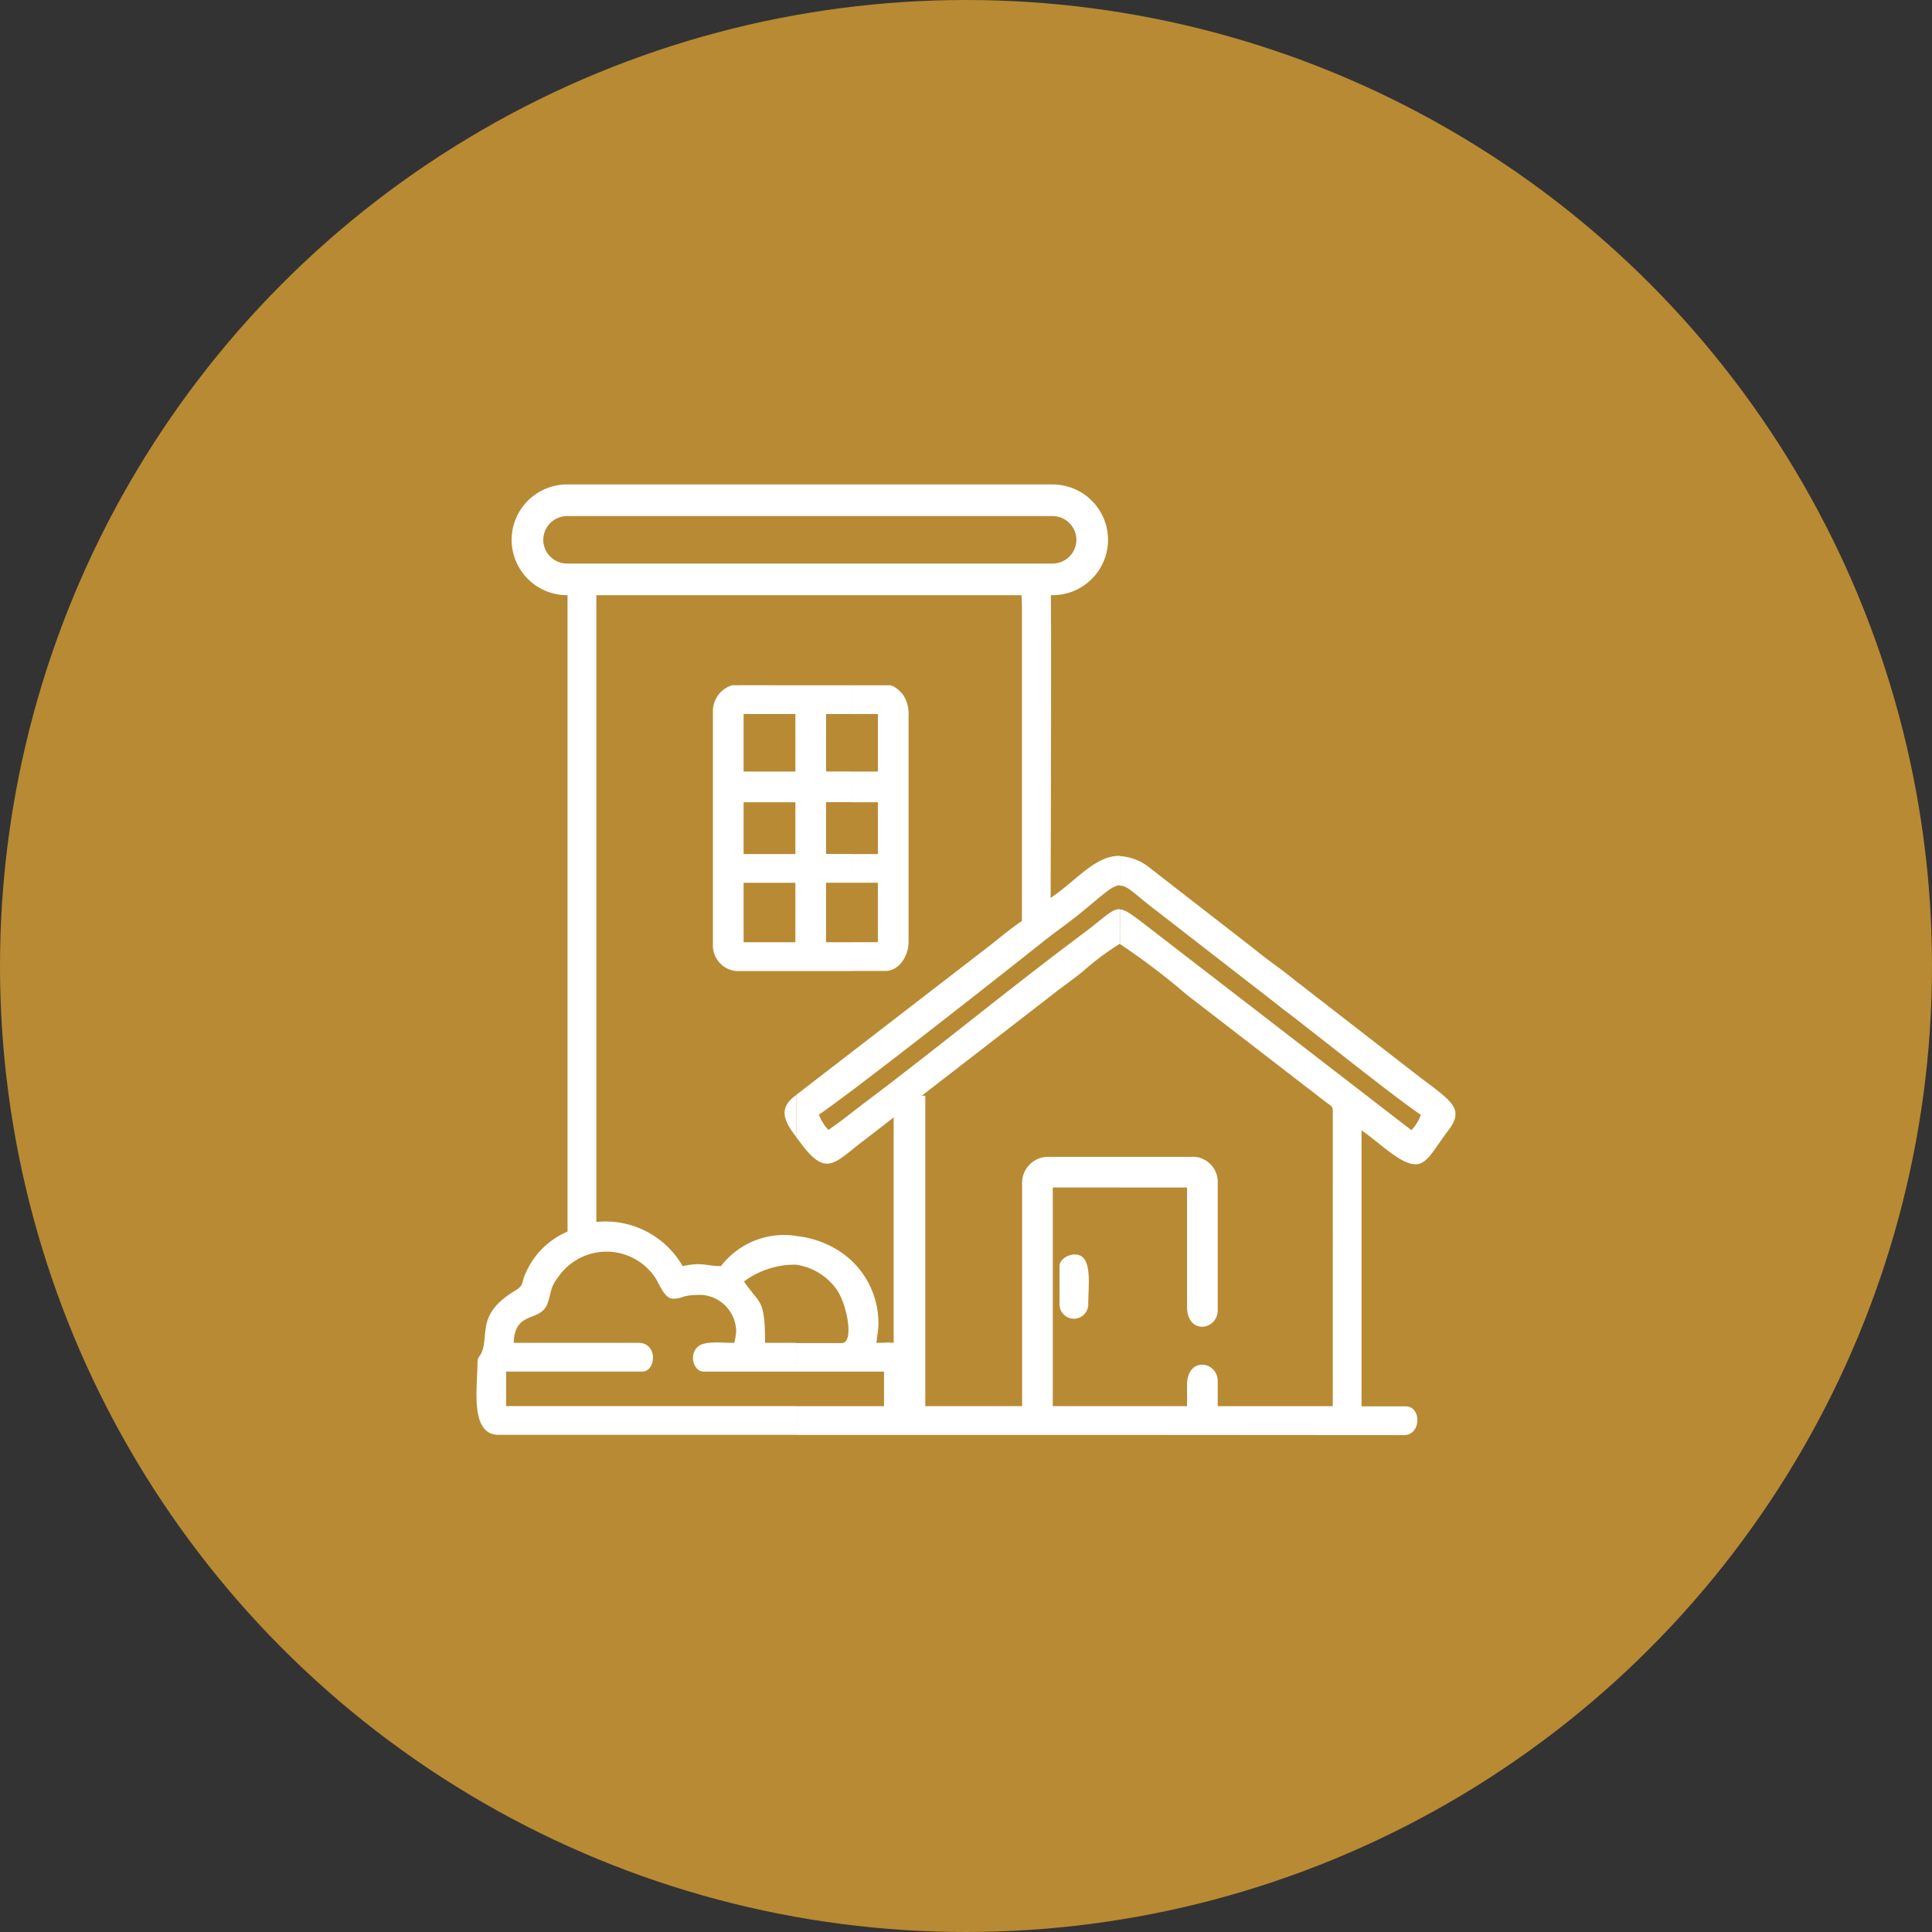
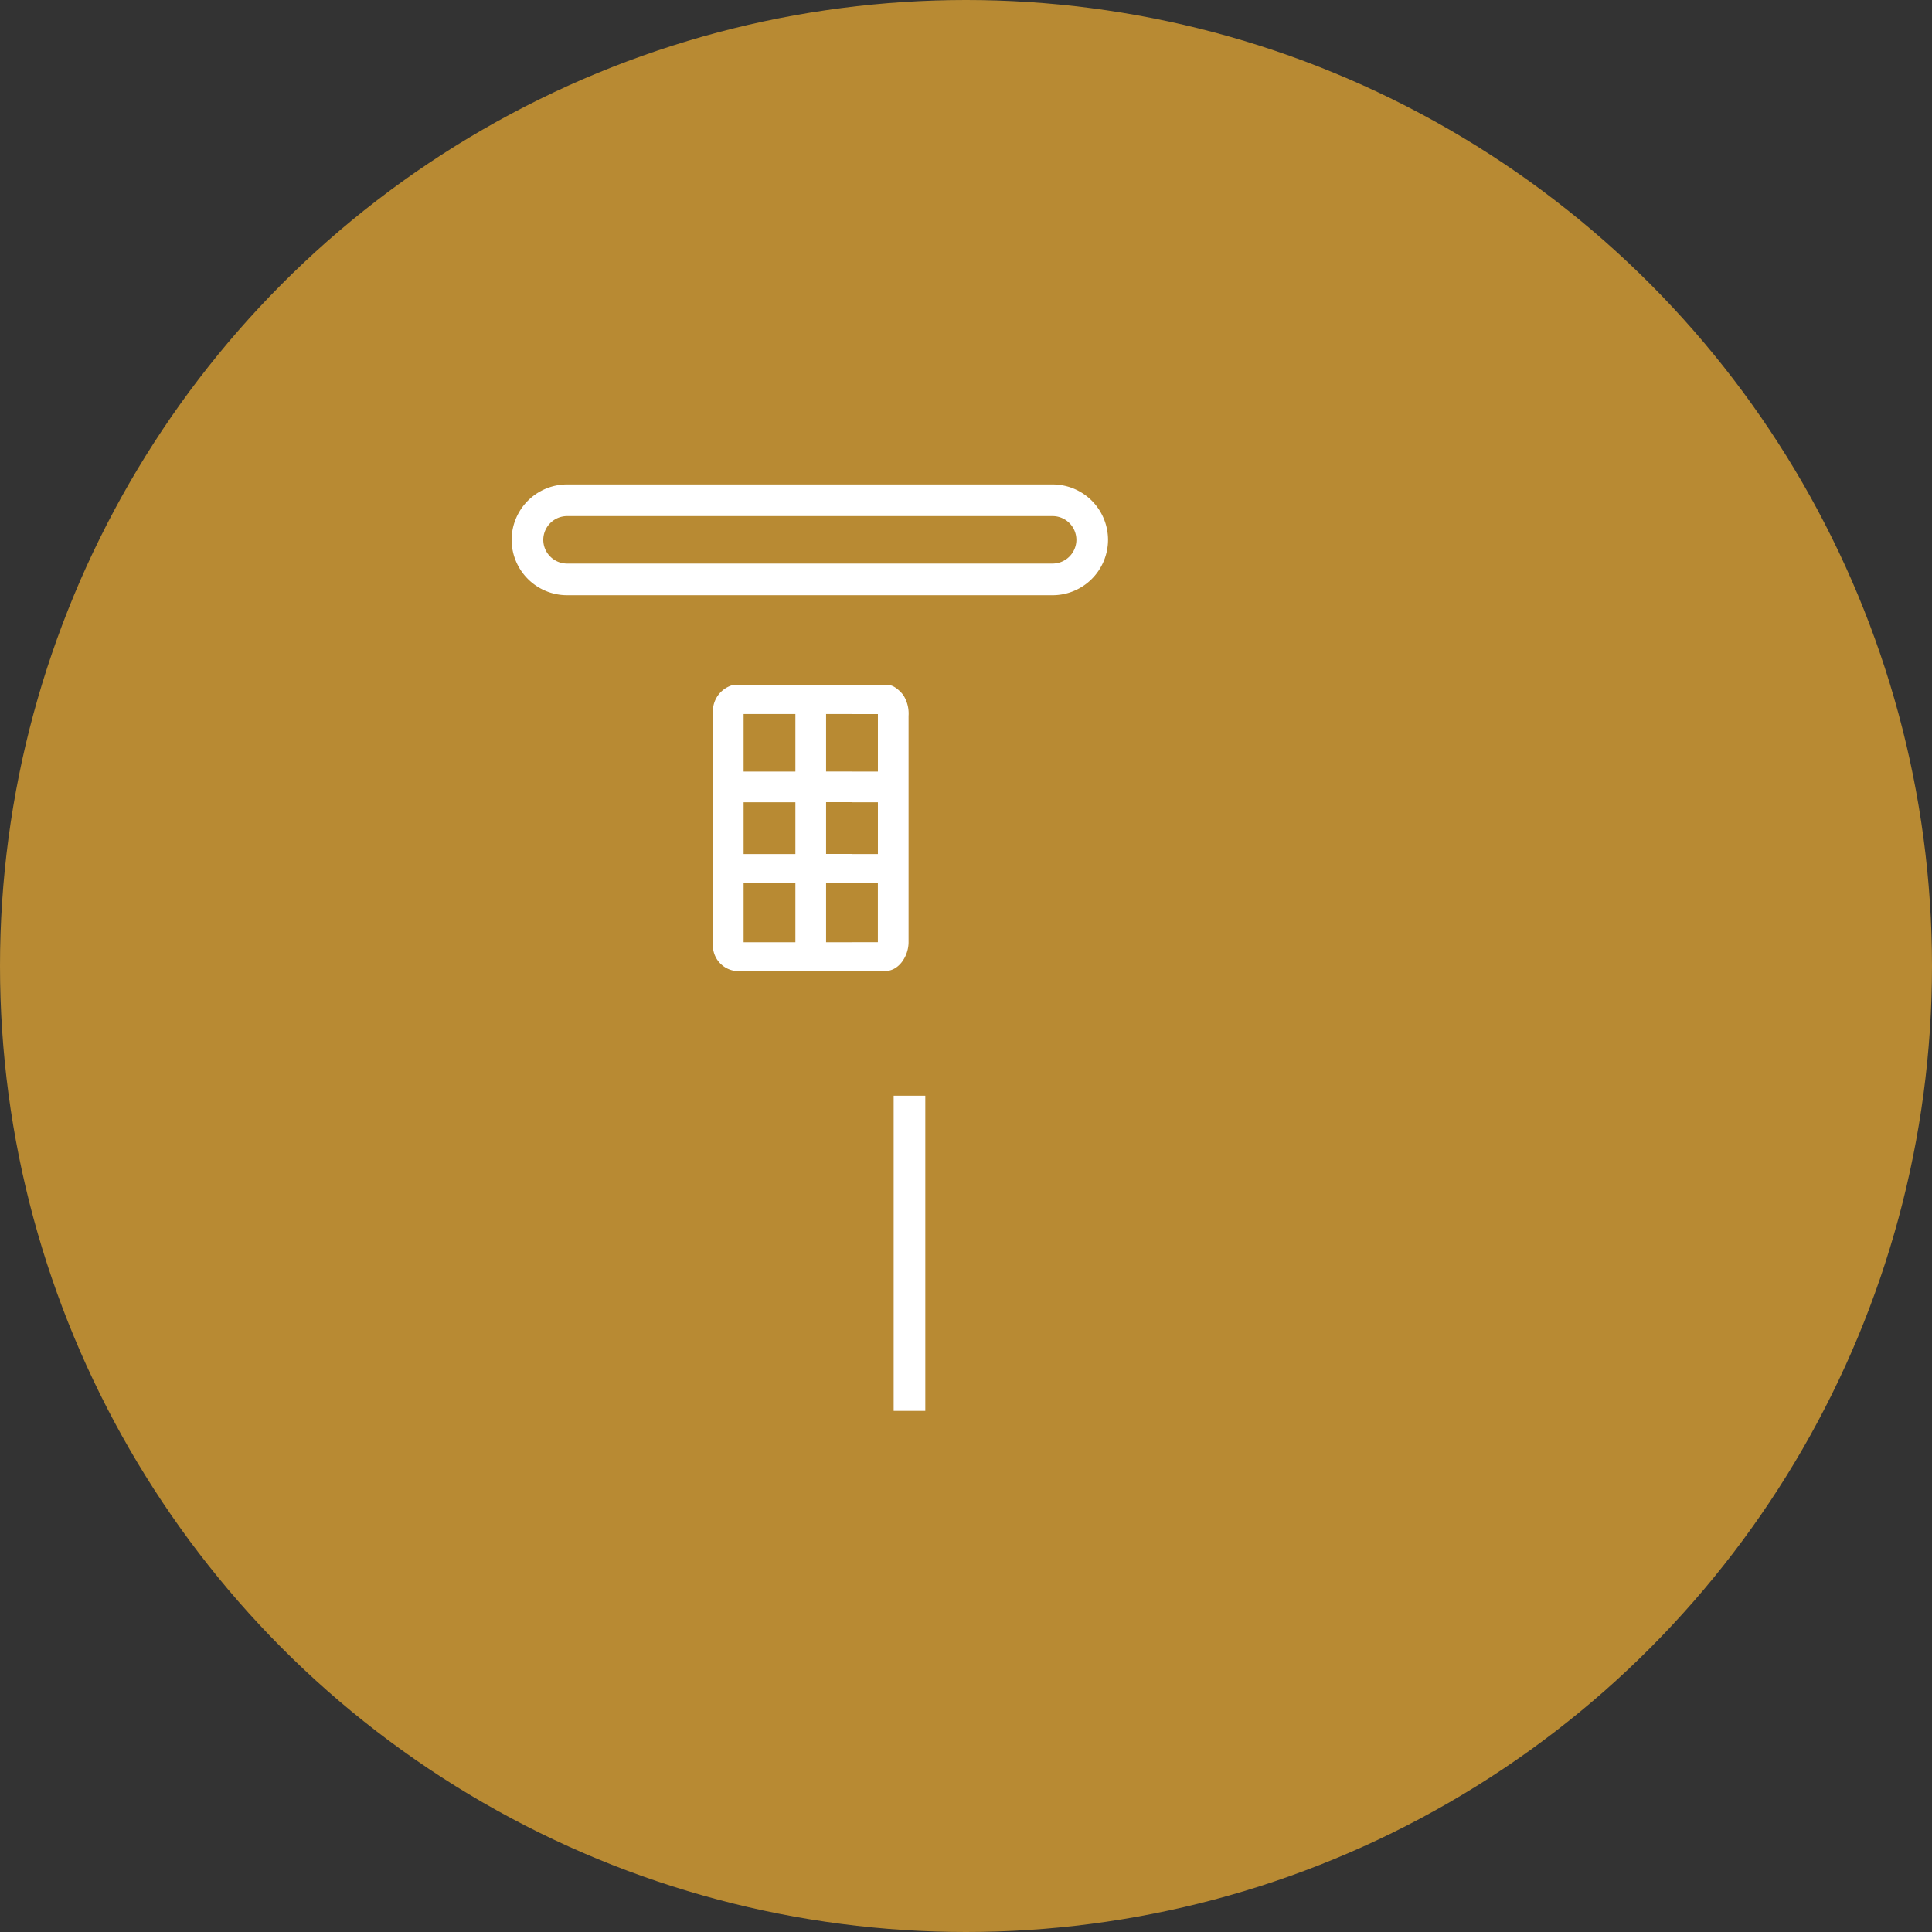
<svg xmlns="http://www.w3.org/2000/svg" width="61.046" height="61.046" viewBox="0 0 61.046 61.046">
  <rect x="0" y="0" width="61.046" height="61.046" fill="#333333" stroke="none" />
  <g id="Group_1" data-name="Group 1" transform="translate(-235.477 -1914.477)">
    <circle id="Ellipse_4" data-name="Ellipse 4" cx="30.523" cy="30.523" r="30.523" transform="translate(235.477 1914.477)" fill="#b88a33" />
-     <path id="Path_40" data-name="Path 40" d="M564.068,4096.84v-.91h2.121v-.667c0-.917.97-.755.97-.12v.788h3.636V4086.6c0-.163-.086-.172-.178-.246-.062-.051-.123-.094-.207-.159l-4.241-3.273a21.392,21.392,0,0,0-2.1-1.593v-1.094c.161.01.335.133.658.376l8.552,6.6a1.461,1.461,0,0,0,.3-.483c-.8-.537-3.2-2.458-4.182-3.211-.2-.15-.368-.285-.579-.45l-3.549-2.754c-.717-.537-.945-.835-1.2-.828v-.934a1.63,1.63,0,0,1,.953.379l3.275,2.543c.43.356.868.645,1.3,1l3.924,3.044c.221.169.428.314.653.5.5.406.684.661.266,1.208-.741.973-.772,1.517-1.984.571-.259-.2-.5-.408-.753-.58v8.721H573.1c.5,0,.5.909-.061.909Zm0-7.817h2.121v3.756c0,.917.97.755.97.121v-4a.8.8,0,0,0-.727-.848h-2.364Zm-10.227,5.817h2.774v1.091h-2.774v.909h10.227v-.91h-2.121v-6.908h2.121v-.969h-2.242a.822.822,0,0,0-.848.848v7.029h-3.393c0-.565.168-1.473-.334-1.848-.285-.212-.433-.152-.878-.152l.061-.483a2.712,2.712,0,0,0-1.493-2.566,3.083,3.083,0,0,0-1.1-.326v.908a1.885,1.885,0,0,1,1.215.7c.375.426.639,1.774.226,1.774h-1.441Zm10.227-16.3v.934c-.241,0-.51.276-1.23.864-.4.33-.8.6-1.2.919-1.061.848-6.031,4.759-7.081,5.462a1.452,1.452,0,0,0,.3.483c.414-.279.766-.573,1.178-.883,2.235-1.681,4.606-3.634,6.828-5.29.728-.542.948-.815,1.2-.8v1.094a8.37,8.37,0,0,0-1.177.883c-.394.308-.752.56-1.135.865l-5.74,4.44c-.938.7-1.2,1.222-2.017.121-.052-.069-.106-.138-.159-.207V4086.1l6.176-4.764c.316-.253.63-.514.961-.735v-9.911c0-.444-.086-.9.207-1.07a.467.467,0,0,1,.7.4c.033.345,0,9.485,0,9.852.813-.544,1.4-1.337,2.183-1.33Zm-12.18,15.391c-.4,0-.948-.069-1.154.119-.3.27-.129.789.184.789h2.922v-.91h-.984c0-1.421-.168-1.2-.666-1.939a2.709,2.709,0,0,1,1.65-.53v-.908a2.513,2.513,0,0,0-2.377.953c-.345,0-.419-.061-.788-.061a3.357,3.357,0,0,0-.424.061,2.808,2.808,0,0,0-2.726-1.394v-20.556h-.91v20.858a2.529,2.529,0,0,0-1.314,1.292c-.163.329-.034.389-.337.572-1.241.751-.818,1.366-1.066,1.964-.058.138-.13.118-.13.354,0,.74-.246,2.242.666,2.242h9.406v-.908h-9.164v-1.091h4.3c.435,0,.506-.908-.121-.908h-3.939c.024-1.058.875-.615,1.081-1.283.131-.424.075-.47.337-.815a1.852,1.852,0,0,1,3.057.047c.123.191.29.656.552.656.367,0,.207-.12.909-.12a1.172,1.172,0,0,1,1.091,1.151,2.05,2.05,0,0,1-.061.364Zm1.953-7.833v1.329c-.327-.432-.609-.869-.05-1.29Z" transform="translate(-293.205 -2137.023)" fill="#fff" fill-rule="evenodd" />
    <path id="Path_41" data-name="Path 41" d="M558.894,4080.92h.818v1.879h-.818v.909h1.061c.421,0,.727-.472.727-.909v-7.15a1.089,1.089,0,0,0-.152-.635c-.077-.124-.306-.334-.453-.334h-1.182v.91h.818v1.818h-.818v.97h.818v1.636h-.818Zm-.818,0h.818v-.909h-.818v-1.636h.818v-.97h-.818v-1.816h.818v-.909h-2.606v.909h.818v1.818h-.818v.97h.818v1.636h-.818v.909h.818v1.879h-.818v.909h2.606v-.909h-.818Zm-1.788-6.241v.91h-.818v1.818h.818v.97h-.818v1.636h.818v.909h-.818v1.879h.818v.909h-1.06a.814.814,0,0,1-.728-.848v-7.333a.859.859,0,0,1,.606-.849Z" transform="translate(-296.497 -2138.551)" fill="#fff" fill-rule="evenodd" />
-     <path id="Path_42" data-name="Path 42" d="M570.493,4101.32v1.211a.454.454,0,1,0,.908,0c0-.636.15-1.576-.424-1.576C570.756,4100.95,570.493,4101.12,570.493,4101.32Z" transform="translate(-301.538 -2146.84)" fill="#fff" fill-rule="evenodd" />
    <path id="Path_43" data-name="Path 43" d="M547.237,4066.09h15.345a1.253,1.253,0,0,1,1.25,1.25h0a1.254,1.254,0,0,1-1.25,1.25H547.237a1.253,1.253,0,0,1-1.25-1.25h0A1.254,1.254,0,0,1,547.237,4066.09Z" transform="translate(-293.844 -2135.806)" fill="none" stroke="#fff" stroke-miterlimit="22.926" stroke-width="1" fill-rule="evenodd" />
    <line id="Line_1" data-name="Line 1" y2="9.958" transform="translate(264.214 1949.099)" fill="none" stroke="#fff" stroke-miterlimit="22.926" stroke-width="1" />
  </g>
</svg>